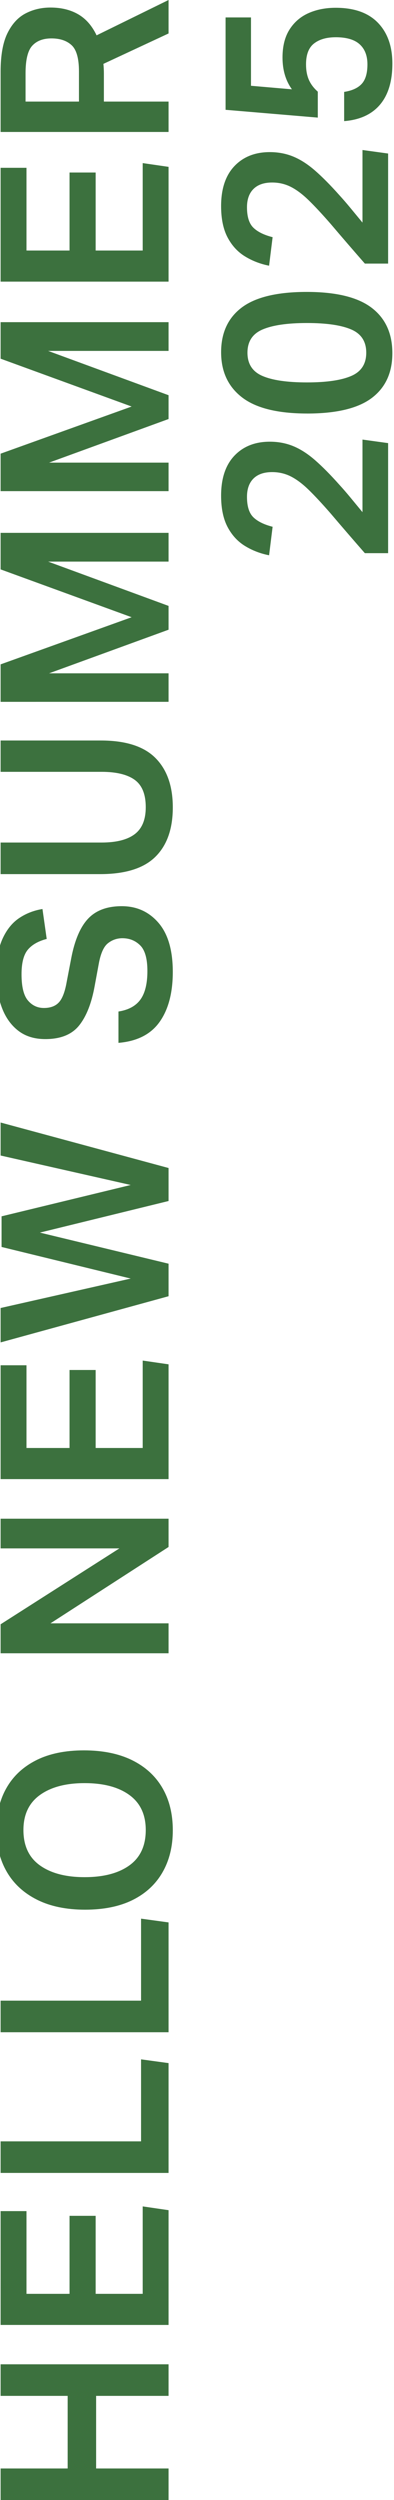
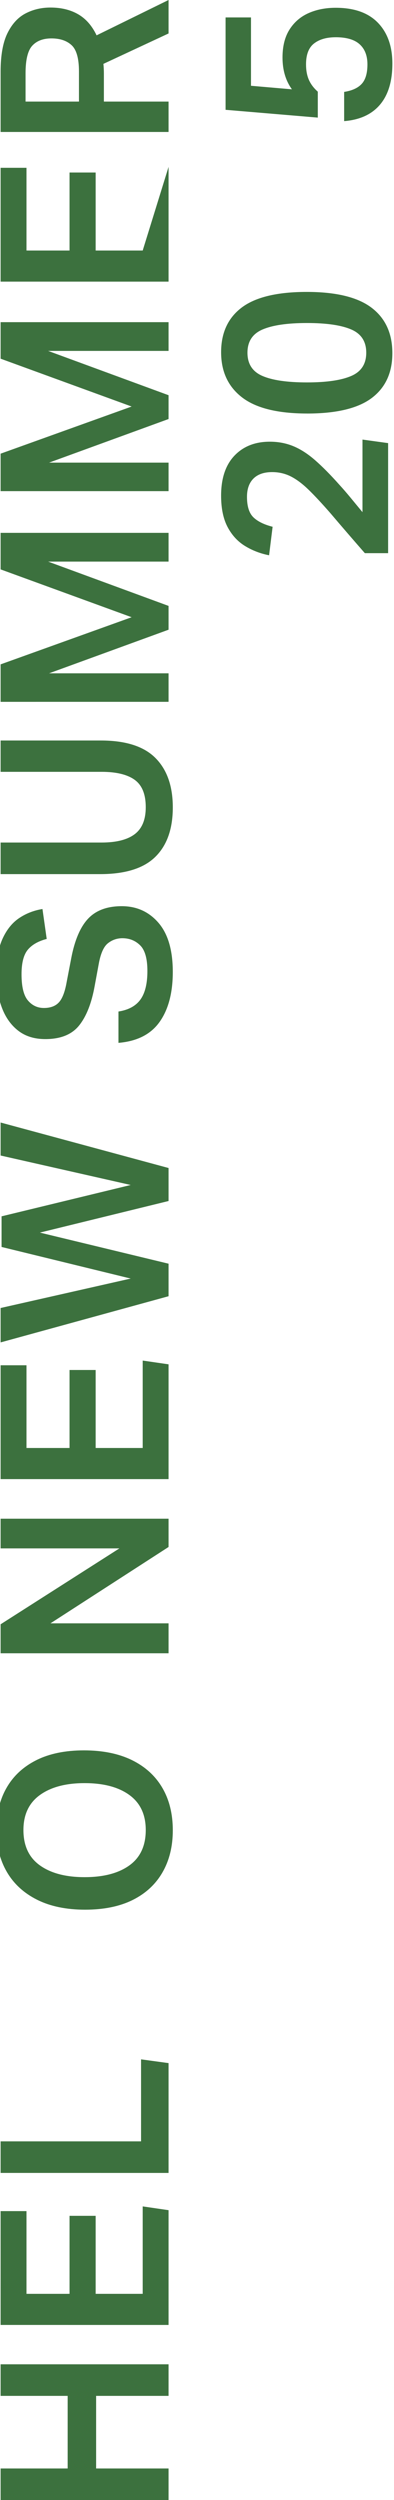
<svg xmlns="http://www.w3.org/2000/svg" width="30" height="190" viewBox="0 0 30 190" fill="none">
  <g clip-path="url(#clip0_8048_240)">
    <path d="M7.319 182.083L7.319 187.6L12.835 187.6L12.835 190L0.047 190L0.047 187.6L5.152 187.6L5.152 182.083L0.047 182.083L0.047 179.683L12.835 179.683L12.835 182.083L7.319 182.083Z" fill="#3C713E" />
    <path d="M0.047 176.692L0.047 168.041L2.017 168.041L2.017 174.328L5.295 174.328L5.295 168.399L7.283 168.399L7.283 174.328L10.865 174.328L10.865 167.683L12.835 167.97L12.835 176.693L0.047 176.692Z" fill="#3C713E" />
    <path d="M0.047 165.139L0.047 162.74L10.74 162.74L10.74 156.507L12.835 156.793L12.835 165.14L0.047 165.139Z" fill="#3C713E" />
-     <path d="M0.047 154.447L0.047 152.047L10.74 152.047L10.74 145.814L12.835 146.101L12.835 154.447L0.047 154.447Z" fill="#3C713E" />
    <path d="M6.477 145.133C5.044 145.133 3.824 144.879 2.814 144.372C1.805 143.865 1.038 143.157 0.513 142.249C-0.013 141.342 -0.275 140.279 -0.275 139.061C-0.275 137.831 -0.016 136.765 0.504 135.864C1.023 134.962 1.779 134.264 2.77 133.768C3.761 133.273 4.967 133.025 6.388 133.025C7.82 133.025 9.042 133.273 10.051 133.768C11.06 134.264 11.83 134.965 12.361 135.873C12.892 136.78 13.158 137.855 13.158 139.097C13.158 140.315 12.899 141.378 12.379 142.285C11.859 143.193 11.104 143.894 10.113 144.39C9.122 144.885 7.91 145.133 6.477 145.133ZM6.441 142.661C7.886 142.661 9.024 142.363 9.853 141.766C10.683 141.169 11.098 140.273 11.098 139.079C11.098 137.909 10.683 137.022 9.853 136.419C9.024 135.816 7.886 135.515 6.441 135.515C5.008 135.515 3.874 135.816 3.038 136.419C2.203 137.022 1.784 137.908 1.784 139.079C1.784 140.273 2.203 141.169 3.038 141.766C3.874 142.363 5.008 142.661 6.441 142.661Z" fill="#3C713E" />
    <path d="M0.047 125.646L0.047 123.443L9.092 117.675L0.047 117.675L0.047 115.419L12.835 115.419L12.835 117.568L3.844 123.371L12.835 123.371L12.835 125.646L0.047 125.646Z" fill="#3C713E" />
    <path d="M0.047 112.41L0.047 103.758L2.017 103.758L2.017 110.045L5.295 110.045L5.295 104.117L7.283 104.117L7.283 110.045L10.865 110.045L10.865 103.401L12.835 103.687L12.835 112.41L0.047 112.41Z" fill="#3C713E" />
    <path d="M9.952 97.168L0.119 94.767L0.119 92.439L9.952 90.057L0.047 87.818L0.047 85.31L12.835 88.767L12.835 91.275L3.038 93.675L12.835 96.039L12.835 98.511L0.047 102.021L0.047 99.406L9.952 97.168Z" fill="#3C713E" />
    <path d="M9.325 71.303C8.907 71.303 8.537 71.432 8.214 71.689C7.892 71.946 7.659 72.474 7.516 73.274L7.211 74.922C6.973 76.247 6.575 77.253 6.02 77.94C5.465 78.627 4.608 78.97 3.45 78.97C2.626 78.97 1.939 78.758 1.39 78.334C0.841 77.91 0.426 77.328 0.145 76.587C-0.135 75.847 -0.276 74.993 -0.276 74.026C-0.276 72.915 -0.117 72.017 0.199 71.33C0.515 70.643 0.936 70.124 1.461 69.772C1.987 69.42 2.578 69.19 3.234 69.083L3.557 71.358C2.912 71.525 2.432 71.799 2.115 72.181C1.799 72.564 1.64 73.184 1.64 74.044C1.64 74.987 1.801 75.65 2.124 76.032C2.446 76.414 2.853 76.605 3.342 76.605C3.843 76.605 4.226 76.462 4.488 76.175C4.751 75.889 4.948 75.37 5.079 74.617L5.42 72.844C5.682 71.459 6.112 70.45 6.709 69.817C7.306 69.184 8.16 68.868 9.27 68.868C10.405 68.868 11.336 69.288 12.065 70.13C12.793 70.972 13.157 72.217 13.157 73.865C13.157 75.453 12.823 76.719 12.154 77.662C11.485 78.606 10.441 79.137 9.02 79.256L9.02 76.874C9.784 76.755 10.342 76.451 10.695 75.961C11.047 75.472 11.223 74.749 11.223 73.794C11.223 72.862 11.041 72.214 10.677 71.85C10.312 71.486 9.861 71.304 9.325 71.304L9.325 71.303Z" fill="#3C713E" />
    <path d="M7.623 66.432L0.047 66.432L0.047 64.032L7.731 64.032C8.853 64.032 9.695 63.82 10.256 63.396C10.818 62.972 11.098 62.288 11.098 61.345C11.098 60.366 10.818 59.674 10.256 59.267C9.695 58.861 8.853 58.658 7.731 58.658L0.047 58.658L0.047 56.277L7.677 56.277C9.564 56.277 10.949 56.718 11.832 57.602C12.716 58.486 13.158 59.739 13.158 61.363C13.158 62.999 12.713 64.253 11.823 65.124C10.934 65.996 9.534 66.432 7.623 66.432Z" fill="#3C713E" />
    <path d="M0.047 53.339L0.047 50.491L10.023 46.908L0.047 43.273L0.047 40.496L12.835 40.496L12.835 42.681L3.665 42.681L12.835 46.048L12.835 47.857L3.737 51.171L12.835 51.171L12.835 53.338L0.047 53.339Z" fill="#3C713E" />
    <path d="M0.047 37.326L0.047 34.478L10.023 30.896L0.047 27.26L0.047 24.484L12.835 24.484L12.835 26.669L3.665 26.669L12.835 30.036L12.835 31.845L3.737 35.159L12.835 35.159L12.835 37.326L0.047 37.326Z" fill="#3C713E" />
-     <path d="M0.047 21.403L0.047 12.753L2.017 12.753L2.017 19.04L5.295 19.04L5.295 13.111L7.283 13.111L7.283 19.04L10.865 19.04L10.865 12.395L12.835 12.681L12.835 21.404L0.047 21.403Z" fill="#3C713E" />
+     <path d="M0.047 21.403L0.047 12.753L2.017 12.753L2.017 19.04L5.295 19.04L5.295 13.111L7.283 13.111L7.283 19.04L10.865 19.04L12.835 12.681L12.835 21.404L0.047 21.403Z" fill="#3C713E" />
    <path d="M0.047 10.03L0.047 5.444C0.047 4.203 0.22 3.23 0.566 2.525C0.913 1.82 1.372 1.319 1.945 1.021C2.519 0.722 3.151 0.573 3.844 0.573C4.656 0.573 5.357 0.743 5.948 1.083C6.54 1.423 7.008 1.958 7.355 2.686L12.835 -0.001L12.835 2.543L7.874 4.854C7.886 4.973 7.895 5.095 7.901 5.221C7.907 5.346 7.91 5.463 7.91 5.57L7.91 7.72L12.835 7.72L12.835 10.03L0.047 10.03ZM3.916 2.919C3.283 2.919 2.796 3.104 2.456 3.475C2.116 3.845 1.946 4.543 1.946 5.57L1.946 7.72L6.012 7.72L6.012 5.427C6.012 4.448 5.827 3.785 5.456 3.438C5.086 3.093 4.573 2.919 3.916 2.919L3.916 2.919Z" fill="#3C713E" />
    <path d="M27.78 42.04C27.362 41.562 26.926 41.061 26.472 40.535C26.018 40.01 25.588 39.508 25.183 39.031C24.538 38.291 23.98 37.691 23.508 37.231C23.036 36.771 22.582 36.431 22.146 36.21C21.71 35.989 21.236 35.879 20.722 35.879C20.101 35.879 19.627 36.043 19.298 36.371C18.97 36.7 18.806 37.162 18.806 37.759C18.806 38.476 18.967 38.992 19.289 39.309C19.612 39.625 20.102 39.867 20.758 40.034L20.489 42.201C19.821 42.07 19.209 41.834 18.654 41.494C18.098 41.154 17.657 40.673 17.328 40.052C17 39.431 16.835 38.637 16.835 37.67C16.835 36.356 17.173 35.344 17.847 34.634C18.522 33.924 19.421 33.568 20.543 33.568C21.188 33.568 21.785 33.682 22.334 33.908C22.884 34.135 23.436 34.49 23.991 34.974C24.546 35.458 25.164 36.081 25.845 36.846C26.108 37.132 26.382 37.449 26.669 37.795C26.955 38.142 27.266 38.517 27.6 38.923L27.6 33.407L29.552 33.676L29.552 42.04L27.779 42.04L27.78 42.04Z" fill="#3C713E" />
    <path d="M23.391 31.427C21.147 31.427 19.493 31.019 18.43 30.201C17.367 29.383 16.836 28.239 16.836 26.77C16.836 25.29 17.362 24.156 18.412 23.367C19.463 22.58 21.111 22.185 23.356 22.185C25.589 22.185 27.233 22.585 28.29 23.385C29.347 24.186 29.875 25.337 29.875 26.842C29.875 28.323 29.353 29.457 28.308 30.246C27.263 31.033 25.624 31.428 23.391 31.428L23.391 31.427ZM23.373 29.063C24.866 29.063 25.992 28.899 26.75 28.57C27.508 28.242 27.887 27.654 27.887 26.806C27.887 25.958 27.508 25.37 26.75 25.042C25.991 24.713 24.866 24.549 23.373 24.549C21.881 24.549 20.753 24.713 19.988 25.042C19.224 25.37 18.842 25.958 18.842 26.806C18.842 27.654 19.221 28.242 19.979 28.57C20.738 28.899 21.869 29.063 23.373 29.063Z" fill="#3C713E" />
-     <path d="M27.78 20.032C27.362 19.555 26.926 19.053 26.472 18.528C26.018 18.003 25.588 17.501 25.183 17.023C24.538 16.283 23.98 15.683 23.508 15.224C23.036 14.764 22.582 14.424 22.146 14.203C21.71 13.982 21.236 13.871 20.722 13.871C20.101 13.871 19.627 14.035 19.298 14.364C18.97 14.692 18.806 15.155 18.806 15.752C18.806 16.468 18.967 16.985 19.289 17.301C19.612 17.618 20.102 17.859 20.758 18.026L20.489 20.194C19.821 20.062 19.209 19.826 18.654 19.486C18.098 19.146 17.657 18.666 17.328 18.044C17 17.423 16.835 16.629 16.835 15.663C16.835 14.349 17.173 13.337 17.847 12.626C18.522 11.916 19.421 11.56 20.543 11.56C21.188 11.56 21.785 11.674 22.334 11.901C22.884 12.128 23.436 12.483 23.991 12.967C24.546 13.45 25.164 14.074 25.845 14.838C26.108 15.125 26.382 15.442 26.669 15.788C26.955 16.134 27.266 16.51 27.6 16.916L27.6 11.4L29.552 11.668L29.552 20.033L27.779 20.033L27.78 20.032Z" fill="#3C713E" />
    <path d="M25.559 2.831C24.867 2.831 24.317 2.989 23.911 3.305C23.505 3.621 23.302 4.15 23.302 4.89C23.302 5.344 23.374 5.735 23.517 6.063C23.66 6.391 23.887 6.693 24.198 6.967L24.198 8.938L17.176 8.346L17.176 1.325L19.111 1.325L19.111 6.519L22.227 6.788C21.75 6.132 21.511 5.326 21.511 4.371C21.511 3.511 21.69 2.8 22.048 2.239C22.406 1.678 22.89 1.263 23.499 0.994C24.108 0.725 24.794 0.591 25.559 0.591C26.968 0.591 28.039 0.97 28.774 1.728C29.509 2.487 29.876 3.523 29.876 4.836C29.876 6.174 29.562 7.212 28.935 7.953C28.308 8.693 27.398 9.111 26.204 9.206L26.204 6.985C26.813 6.89 27.261 6.684 27.547 6.367C27.834 6.051 27.977 5.559 27.977 4.89C27.977 4.233 27.78 3.725 27.386 3.367C26.992 3.009 26.383 2.83 25.559 2.83L25.559 2.831Z" fill="#3C713E" />
  </g>
  <defs>
    <clipPath id="clip0_8048_240">
      <rect width="190" height="30.151" fill="white" transform="translate(-0.275 190) rotate(-90)" />
    </clipPath>
  </defs>
</svg>